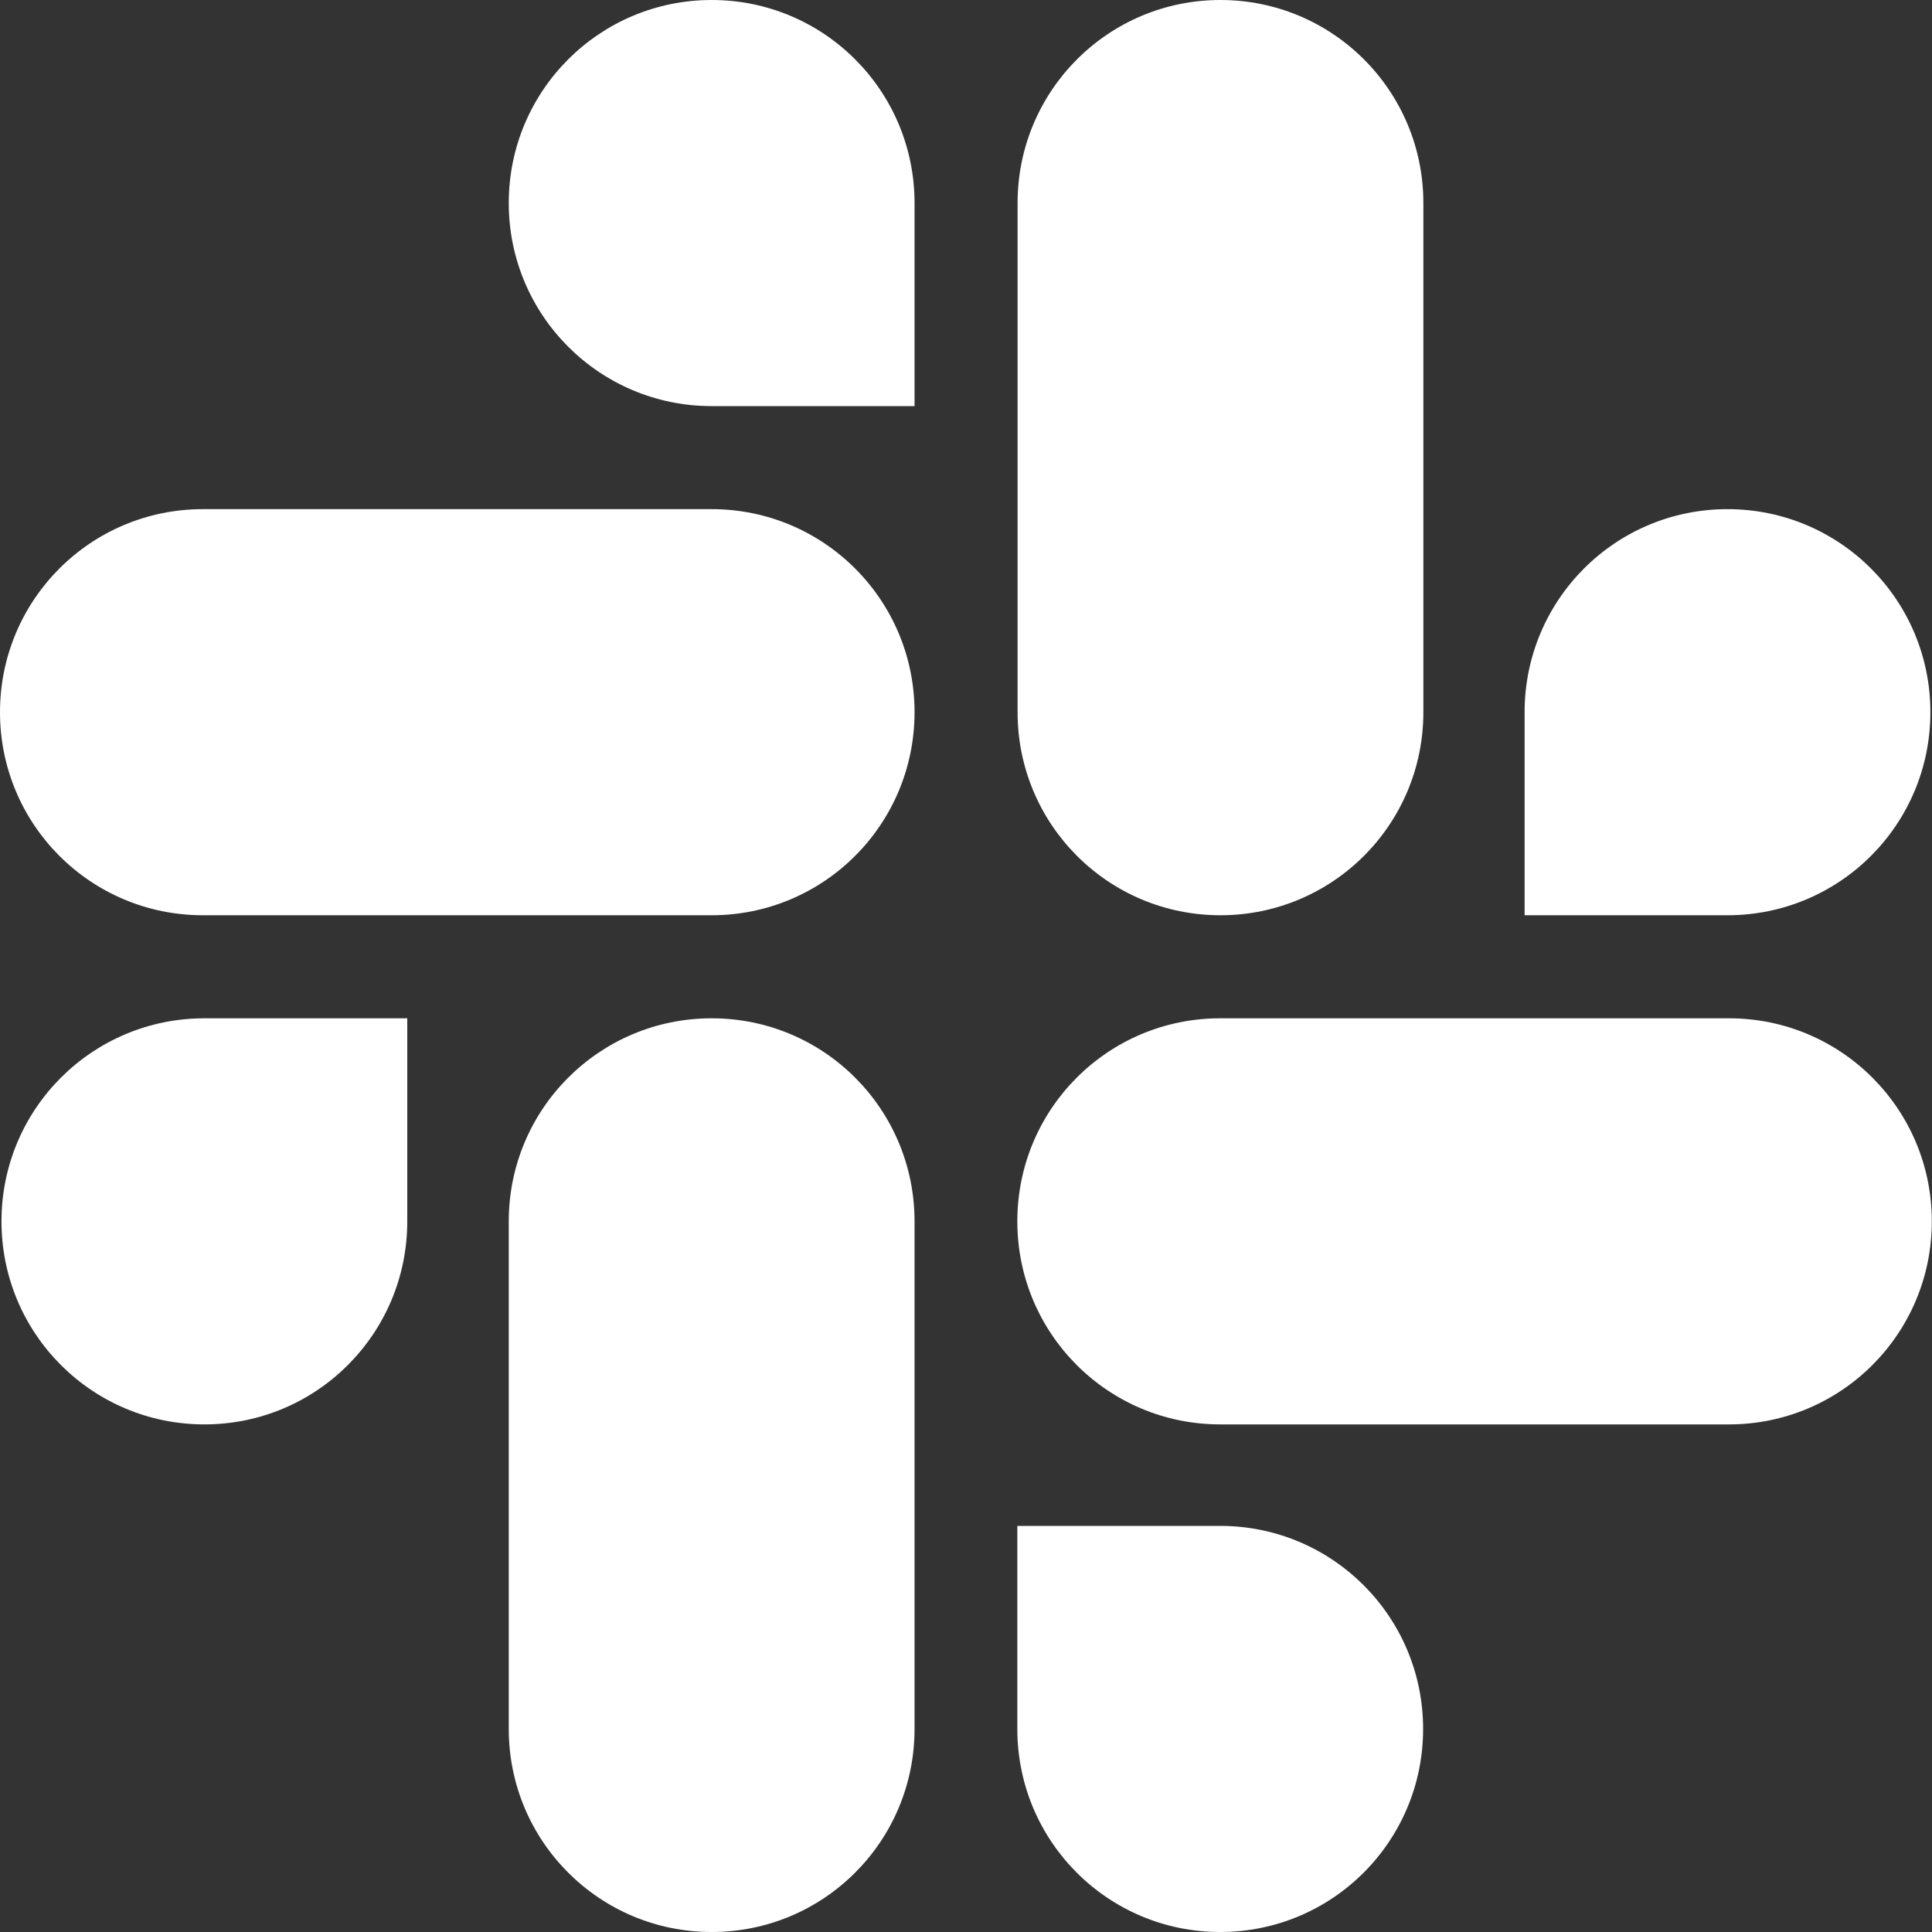
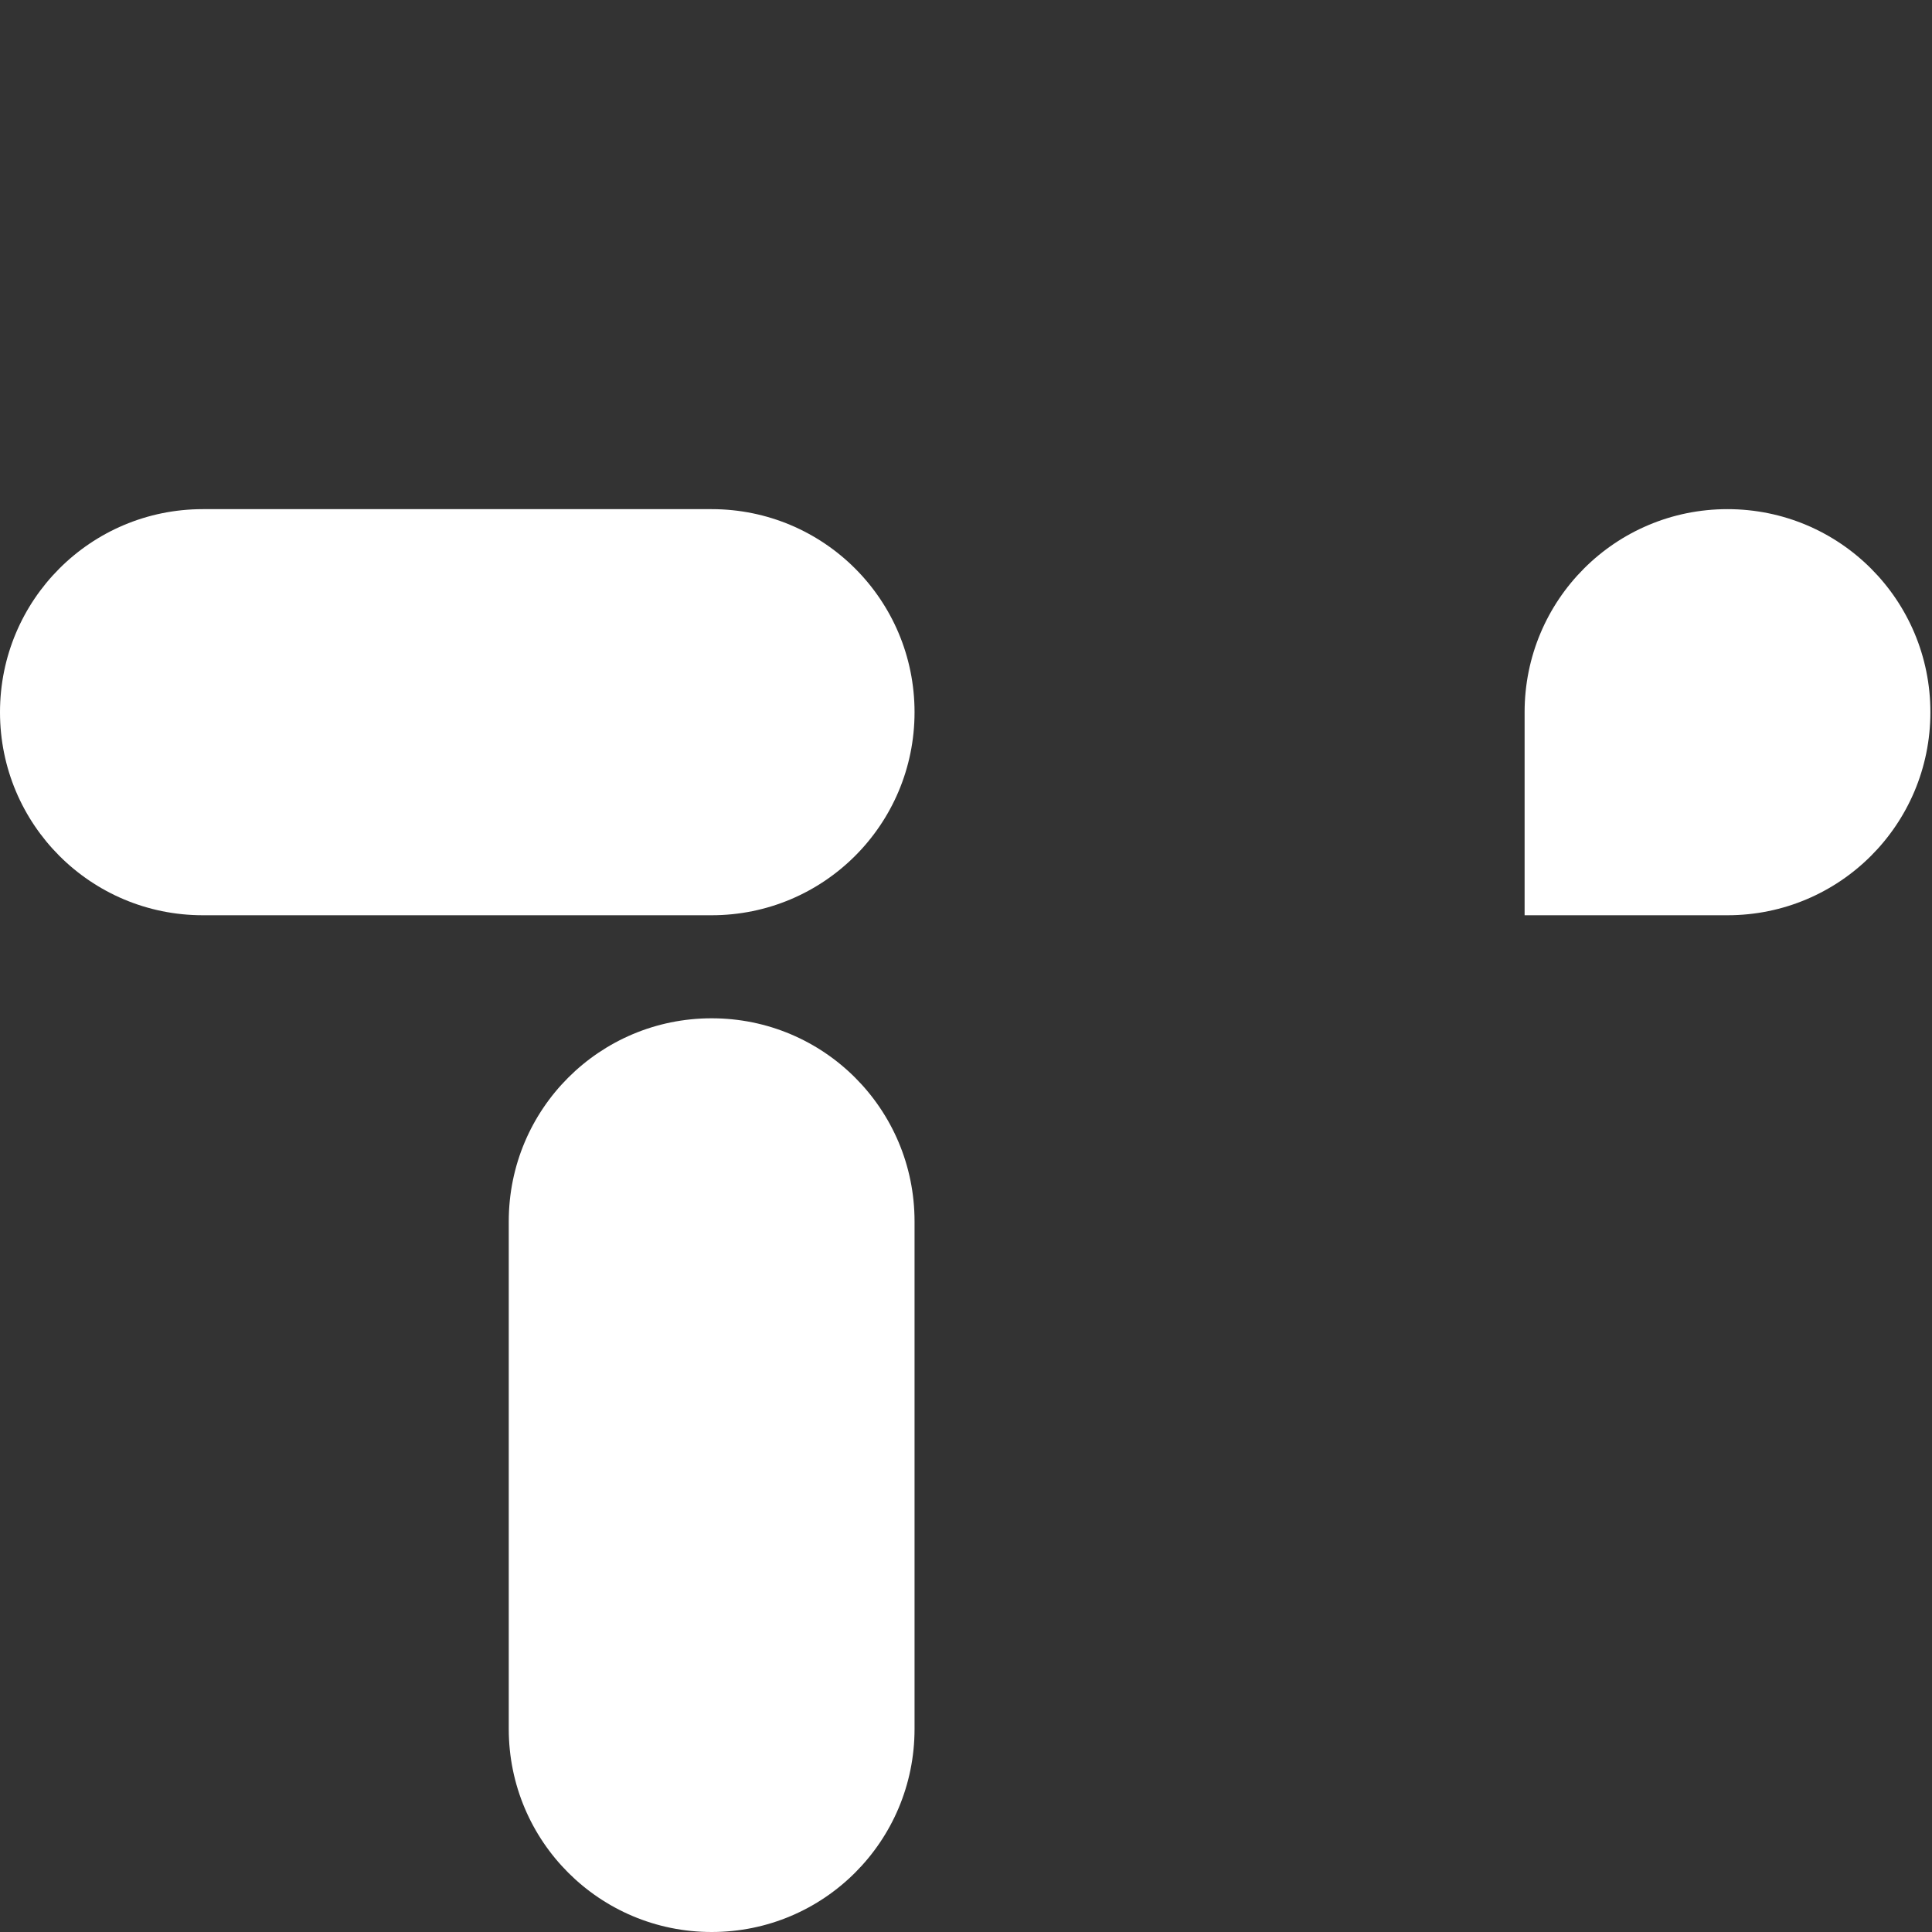
<svg xmlns="http://www.w3.org/2000/svg" width="30" height="30" viewBox="0 0 30 30" fill="none">
  <rect x="0" y="0" width="30" height="30" fill="#333333" stroke="none" />
-   <path d="M6.324 18.965C6.324 20.709 4.916 22.118 3.174 22.118C1.432 22.118 0.023 20.709 0.023 18.965C0.023 17.221 1.432 15.812 3.174 15.812H6.324V18.965Z" fill="white" />
  <path d="M7.9 18.965C7.9 17.221 9.309 15.812 11.051 15.812C12.793 15.812 14.201 17.221 14.201 18.965V26.847C14.201 28.591 12.793 30 11.051 30C9.309 30 7.9 28.591 7.9 26.847V18.965Z" fill="white" />
-   <path d="M11.051 6.306C9.309 6.306 7.9 4.896 7.9 3.153C7.9 1.409 9.309 0 11.051 0C12.793 0 14.201 1.409 14.201 3.153V6.306H11.051Z" fill="white" />
  <path d="M11.05 7.906C12.792 7.906 14.201 9.315 14.201 11.059C14.201 12.803 12.792 14.212 11.05 14.212H3.15C1.408 14.212 0 12.803 0 11.059C0 9.315 1.408 7.906 3.15 7.906H11.05Z" fill="white" />
  <path d="M23.674 11.059C23.674 9.315 25.082 7.906 26.824 7.906C28.567 7.906 29.975 9.315 29.975 11.059C29.975 12.803 28.567 14.212 26.824 14.212H23.674V11.059Z" fill="white" />
-   <path d="M22.102 11.059C22.102 12.803 20.693 14.212 18.951 14.212C17.209 14.212 15.801 12.803 15.801 11.059V3.153C15.801 1.409 17.209 0 18.951 0C20.693 0 22.102 1.409 22.102 3.153V11.059Z" fill="white" />
-   <path d="M18.947 23.694C20.689 23.694 22.098 25.104 22.098 26.847C22.098 28.591 20.689 30 18.947 30C17.205 30 15.797 28.591 15.797 26.847V23.694H18.947Z" fill="white" />
-   <path d="M18.947 22.118C17.205 22.118 15.797 20.709 15.797 18.965C15.797 17.221 17.205 15.812 18.947 15.812H26.847C28.589 15.812 29.997 17.221 29.997 18.965C29.997 20.709 28.589 22.118 26.847 22.118H18.947Z" fill="white" />
</svg>